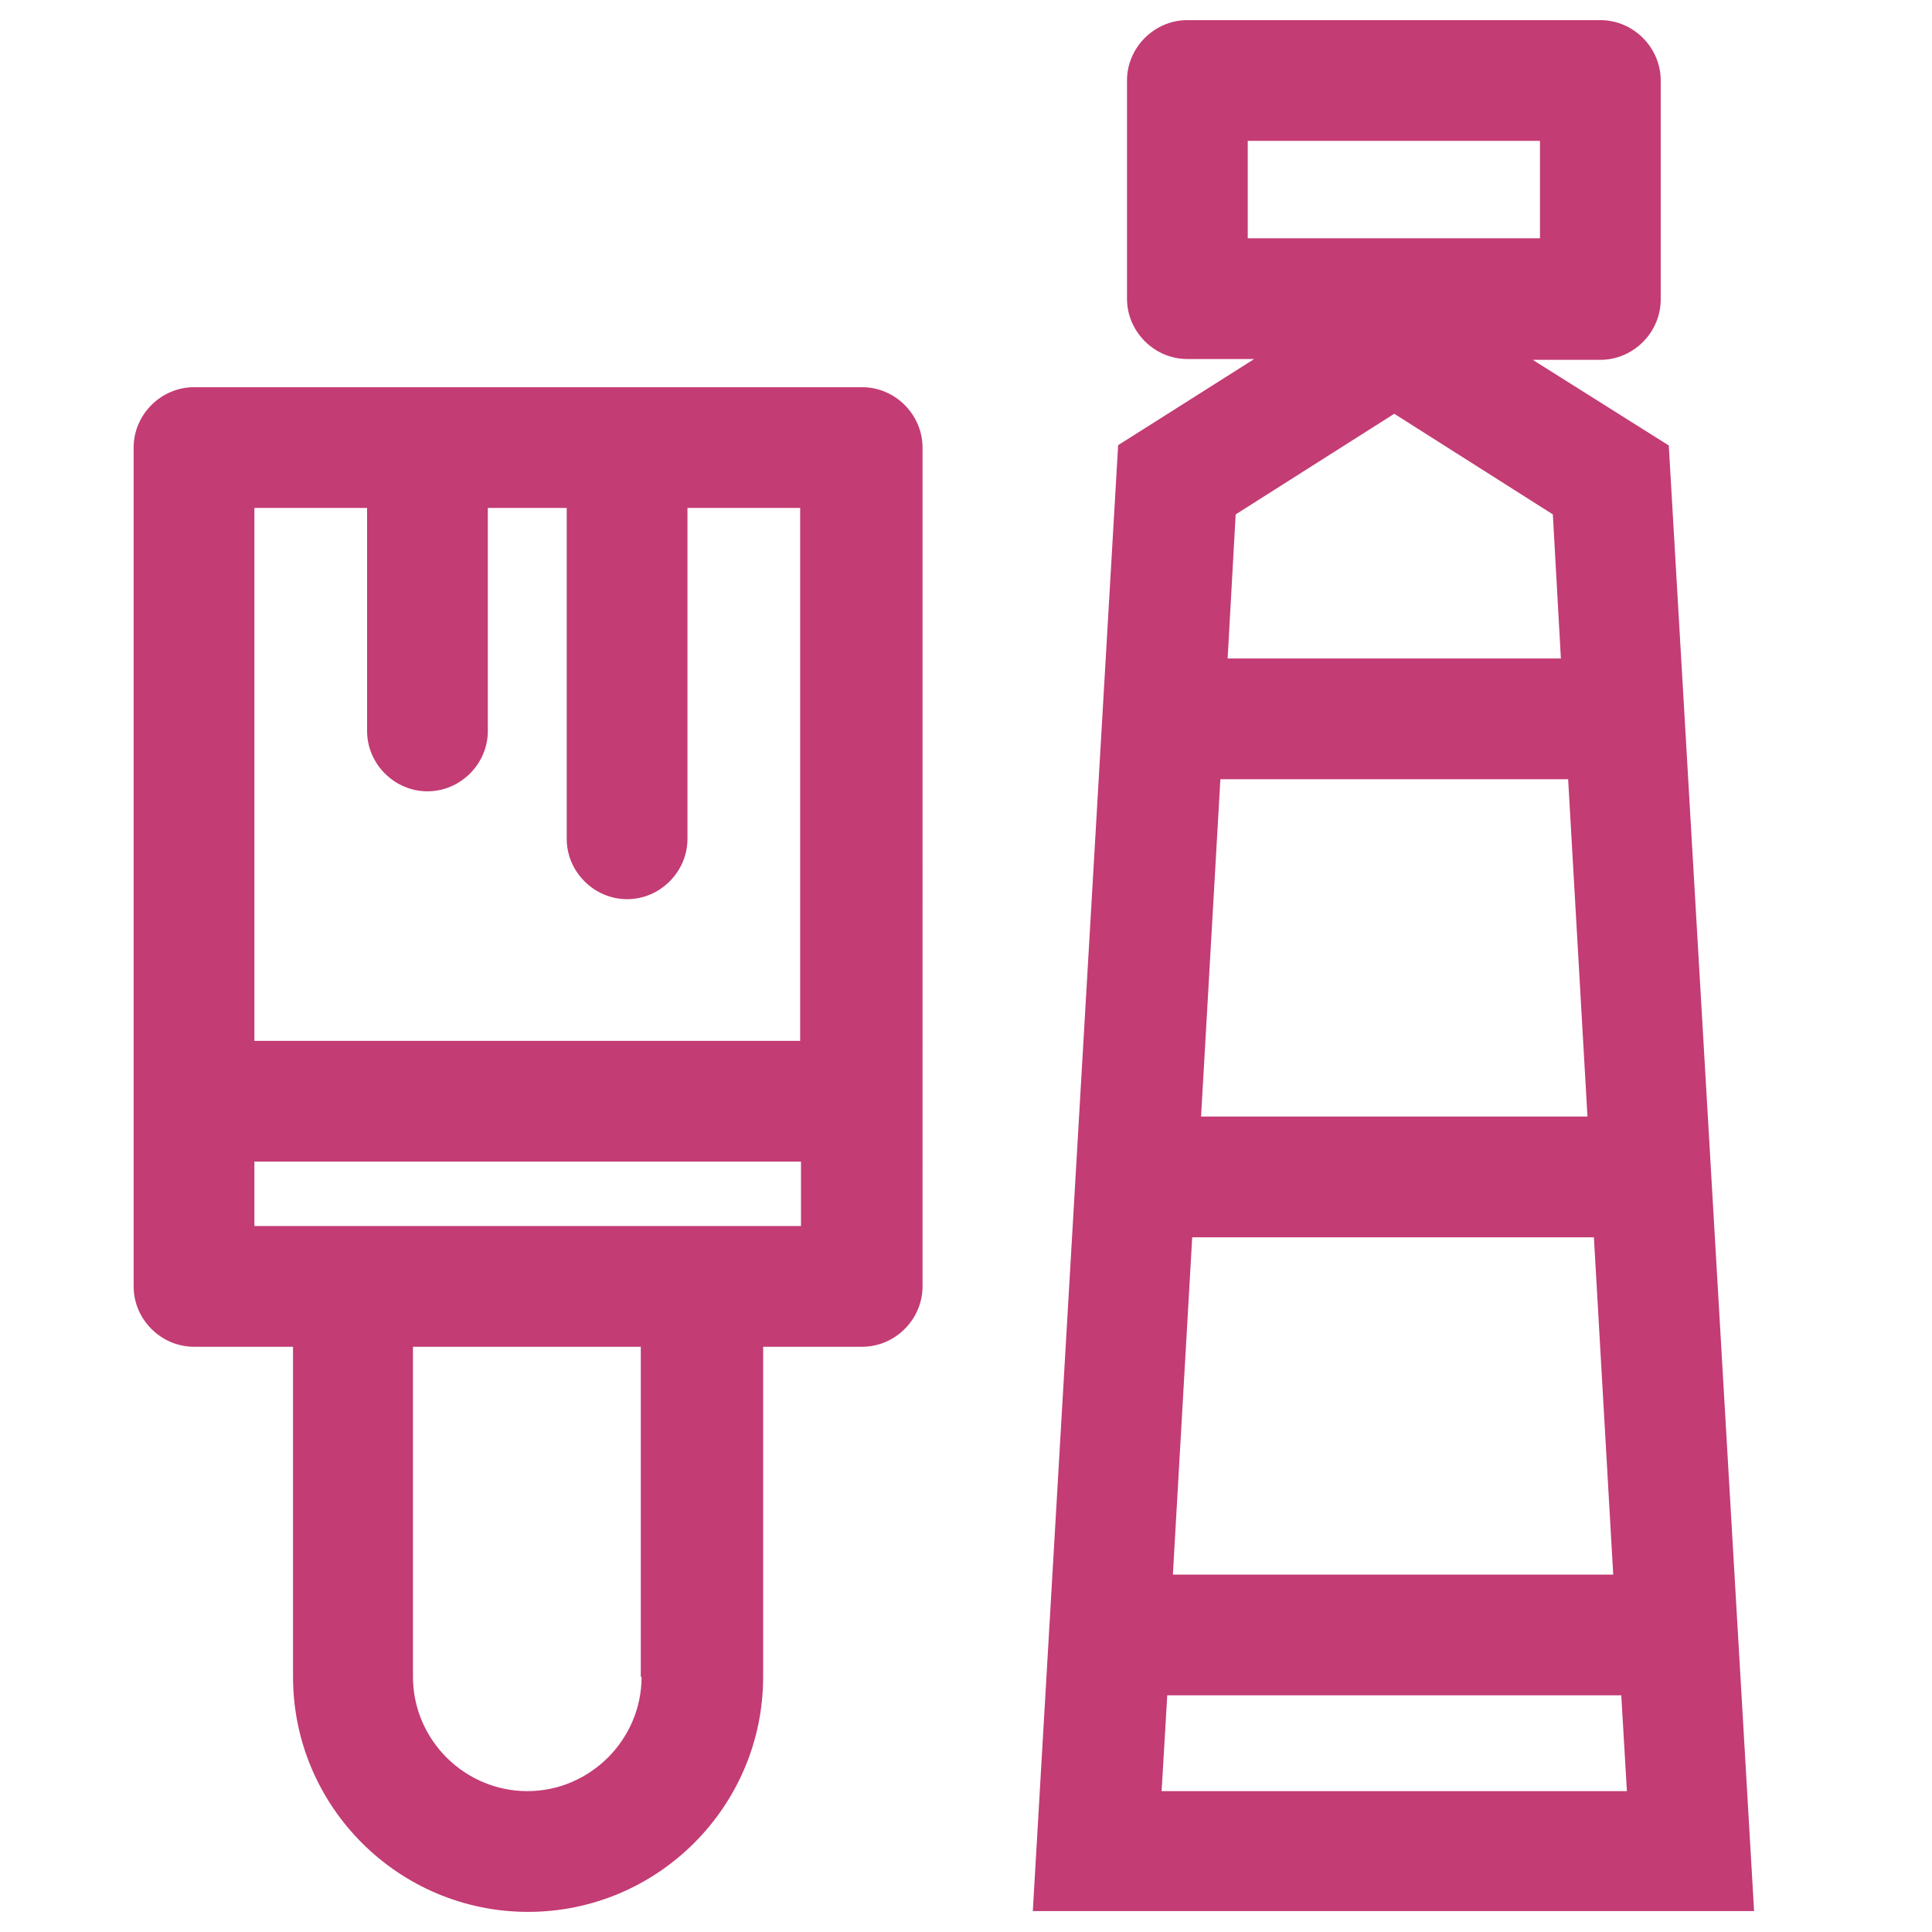
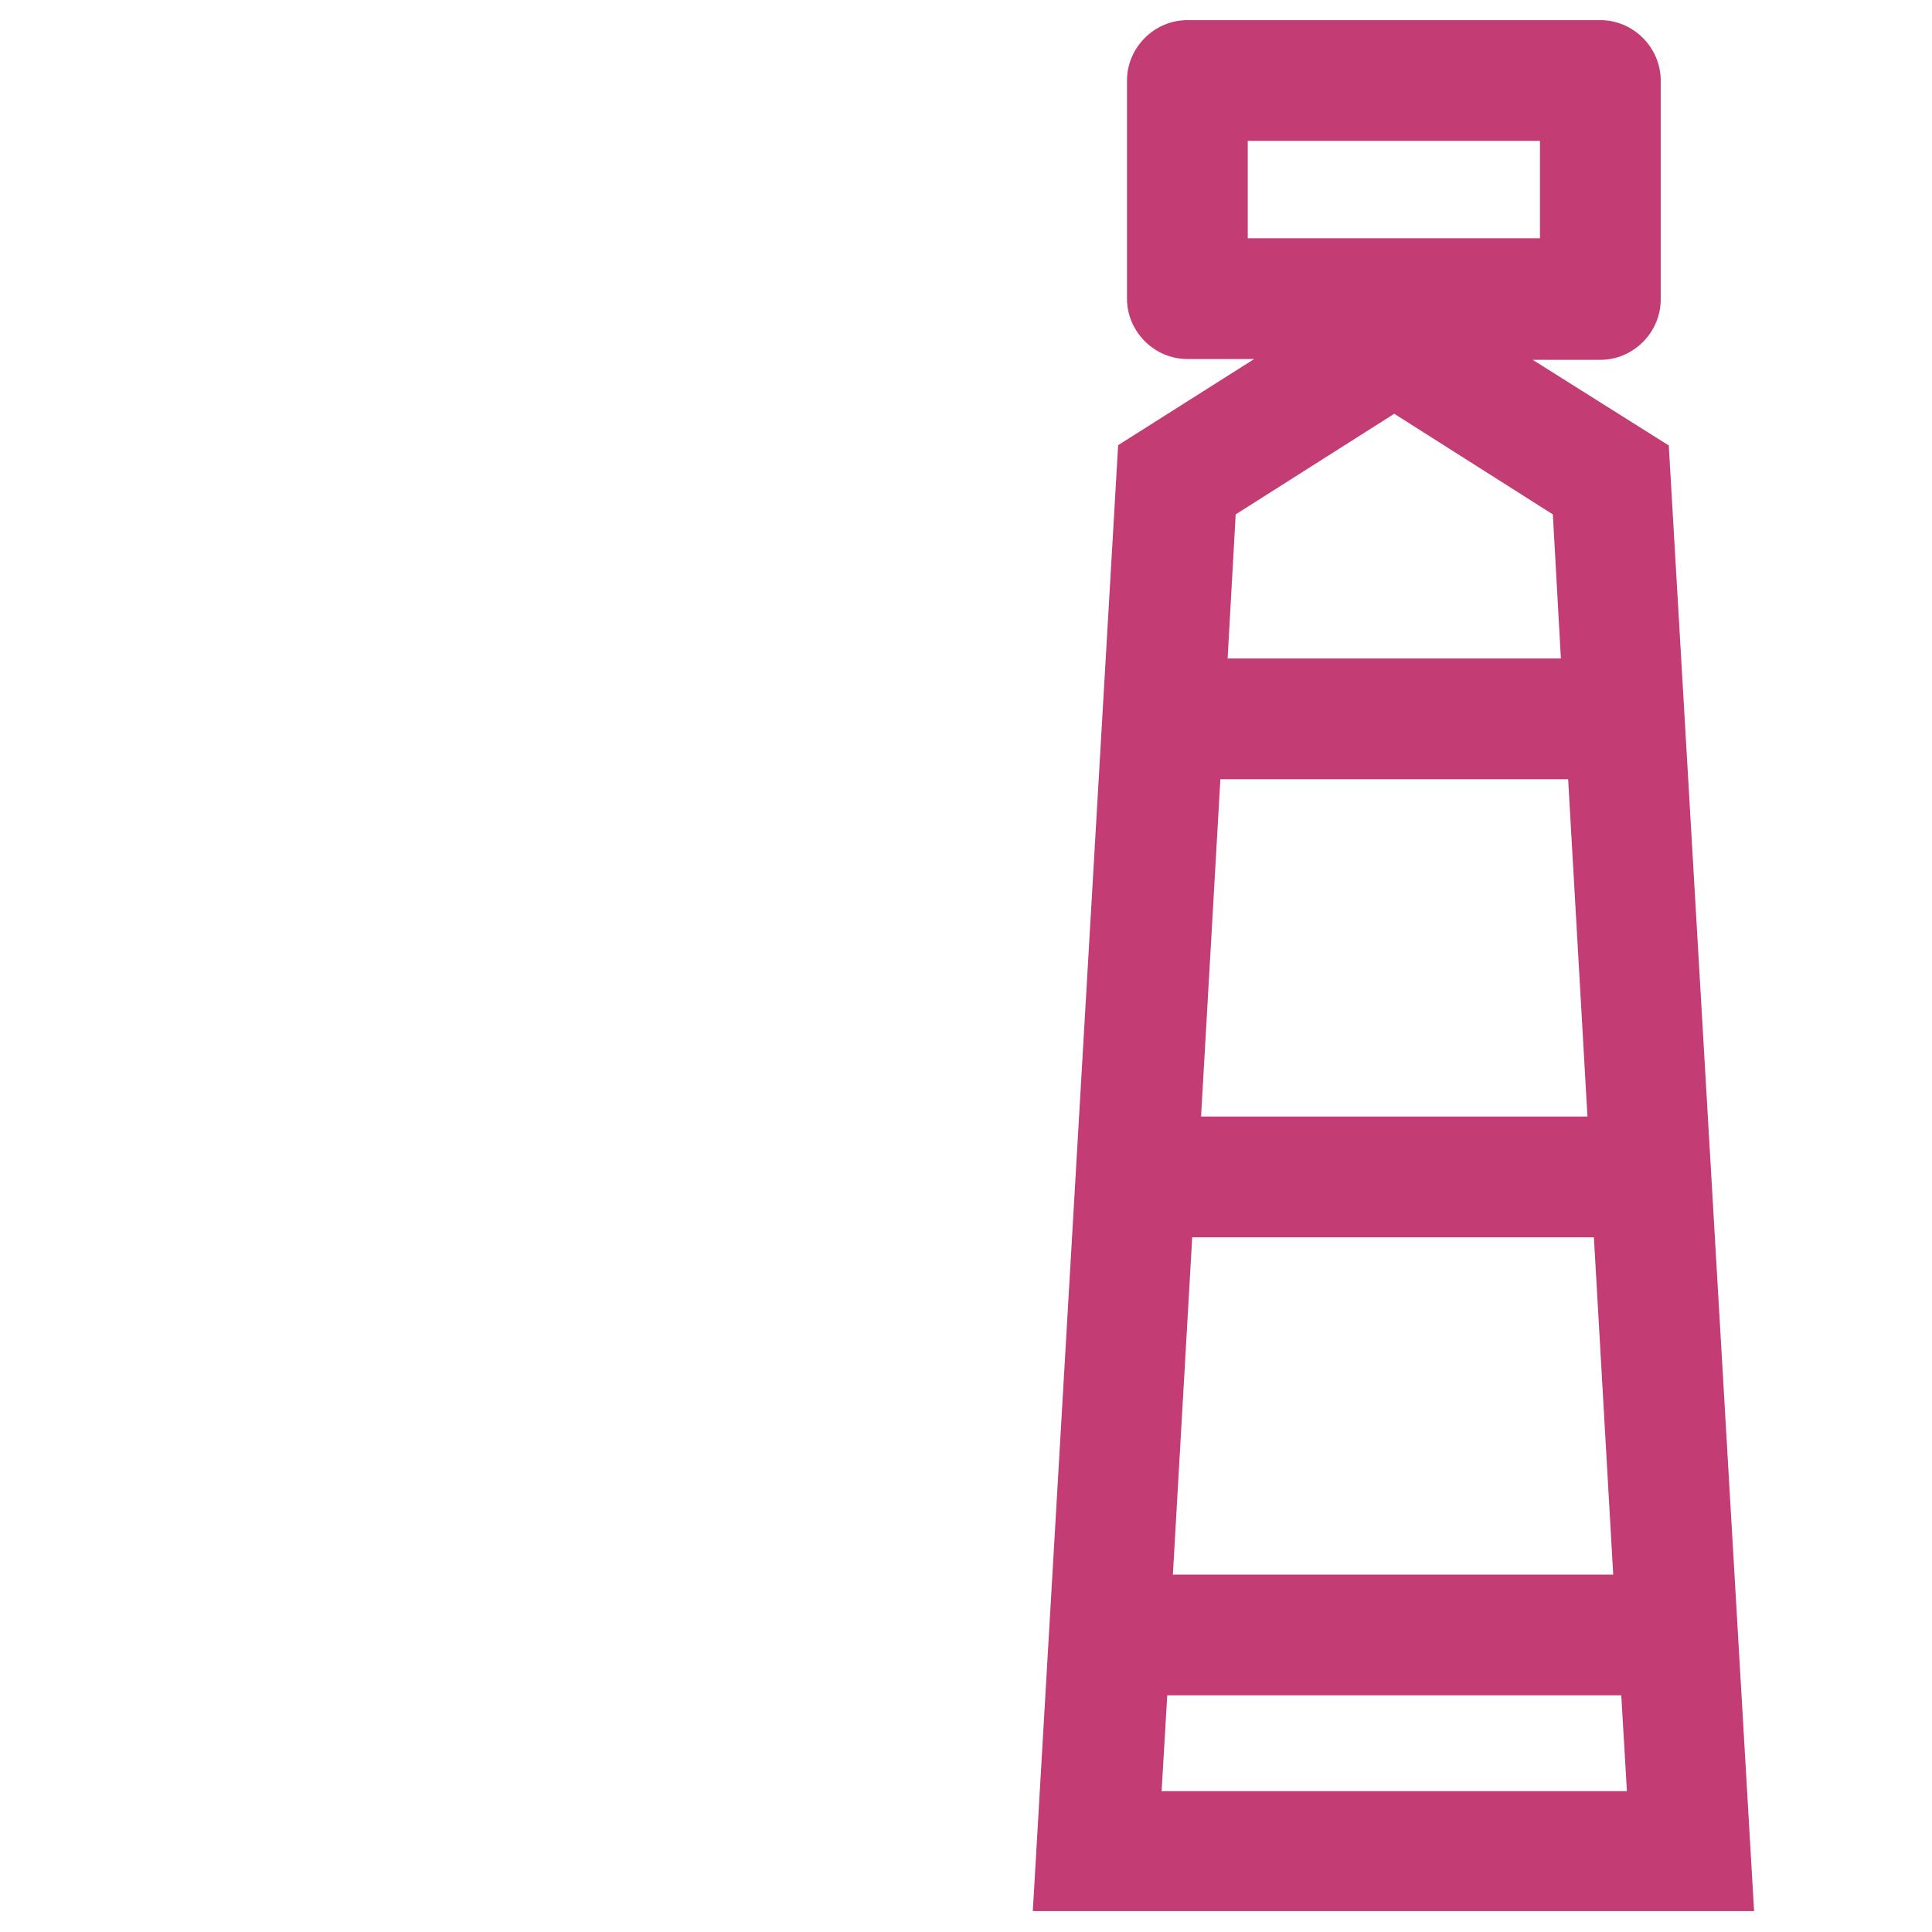
<svg xmlns="http://www.w3.org/2000/svg" id="Layer_2" data-name="Layer 2" viewBox="0 0 24 24">
  <defs>
    <style>
      .cls-1 {
        fill: #c33c74;
        stroke-width: 0px;
      }
    </style>
  </defs>
-   <path class="cls-1" d="M10.7,4.81H2.41c-.41,0-.75.34-.75.75v10.42c0,.41.34.75.75.75h1.23v4.1c0,1.61,1.31,2.92,2.92,2.92s2.92-1.31,2.92-2.92v-4.1h1.23c.41,0,.75-.34.75-.75V5.56c0-.41-.34-.75-.75-.75ZM4.56,6.31v2.77c0,.41.34.75.75.75s.75-.34.75-.75v-2.77h.98v4.11c0,.41.34.75.75.75s.75-.34.75-.75v-4.11h1.4v6.62H3.16v-6.62h1.4ZM7.97,20.83c0,.78-.64,1.42-1.42,1.42s-1.42-.64-1.42-1.42v-4.1h2.83v4.1ZM9.47,15.23H3.16v-.8h6.79v.8h-.48Z" />
  <path class="cls-1" d="M20.74,5.54l-1.7-1.07h.84c.41,0,.75-.34.75-.75V1c0-.41-.34-.75-.75-.75h-5.13c-.41,0-.75.34-.75.75v2.71c0,.41.34.75.75.75h.83l-1.69,1.07-1.06,18.21h8.96l-1.06-18.21ZM15.5,1.75h3.63v1.21h-3.63v-1.21ZM19.72,13.87h-4.8l.24-4.19h4.32l.24,4.19ZM19.8,15.37l.24,4.19h-5.47l.24-4.19h4.98ZM17.32,5.14l1.97,1.25.1,1.79h-4.14l.1-1.79,1.97-1.25ZM14.43,22.25l.07-1.19h5.64l.07,1.19h-5.78Z" />
</svg>